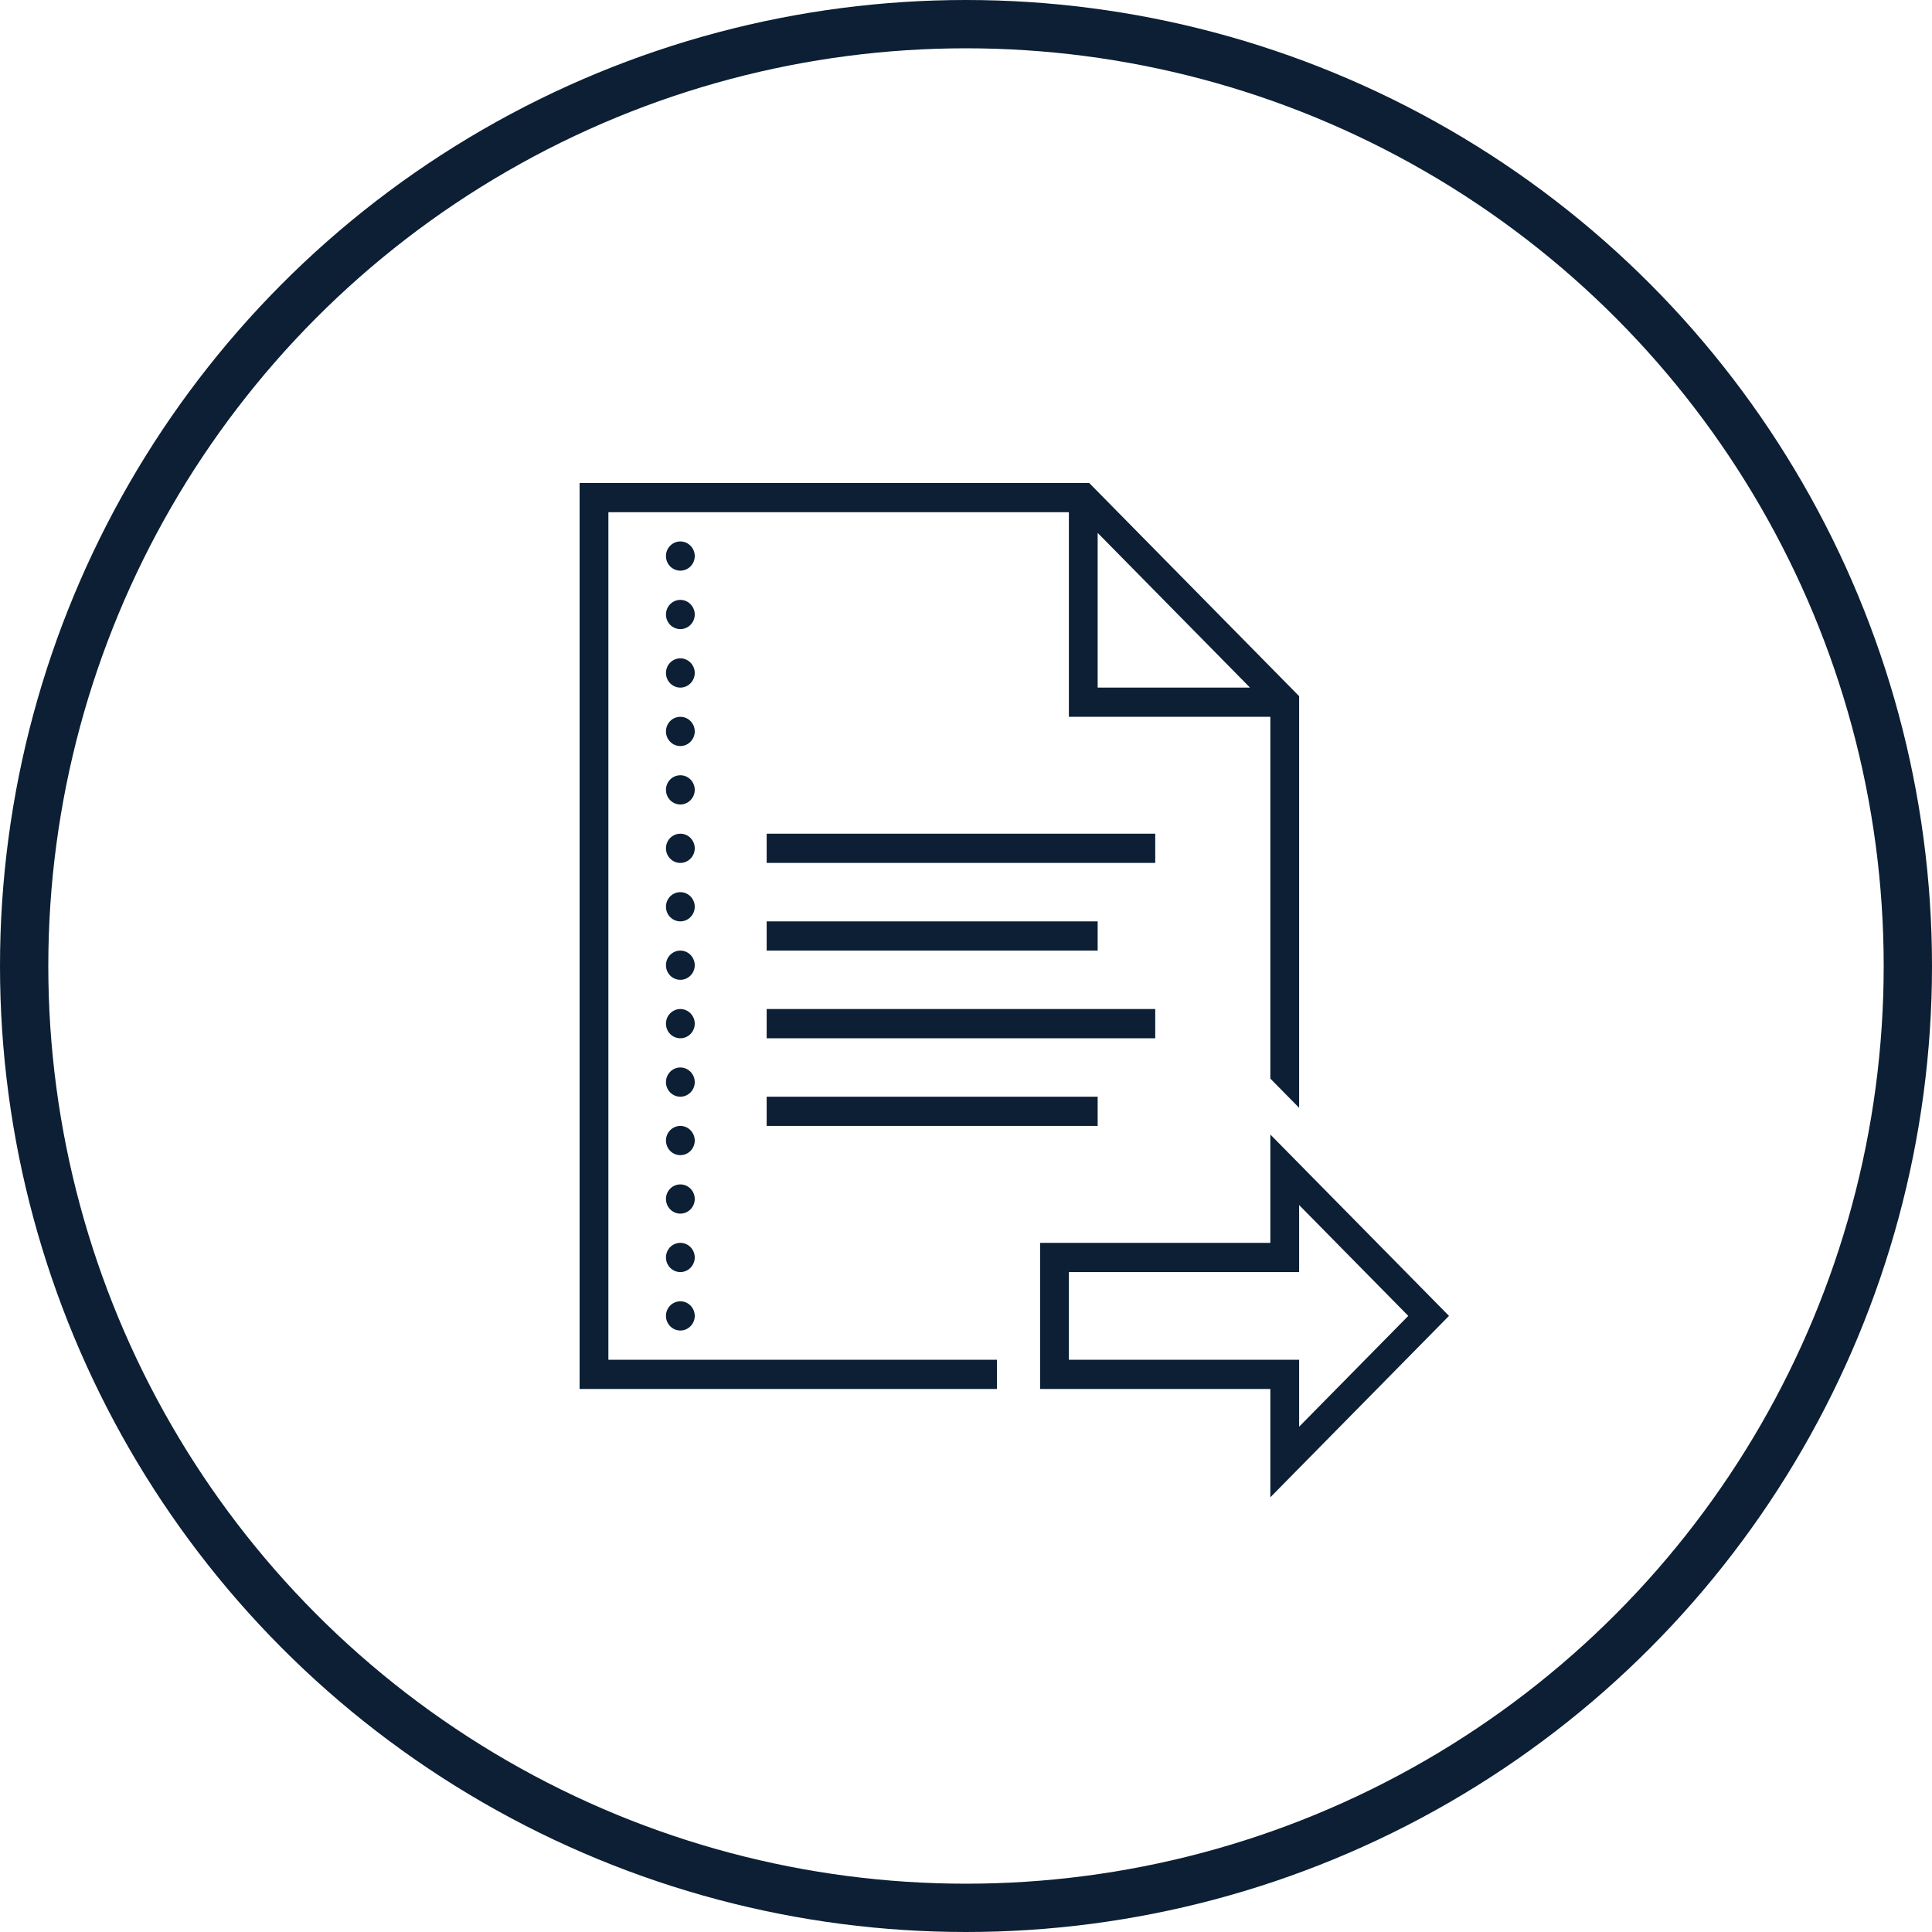
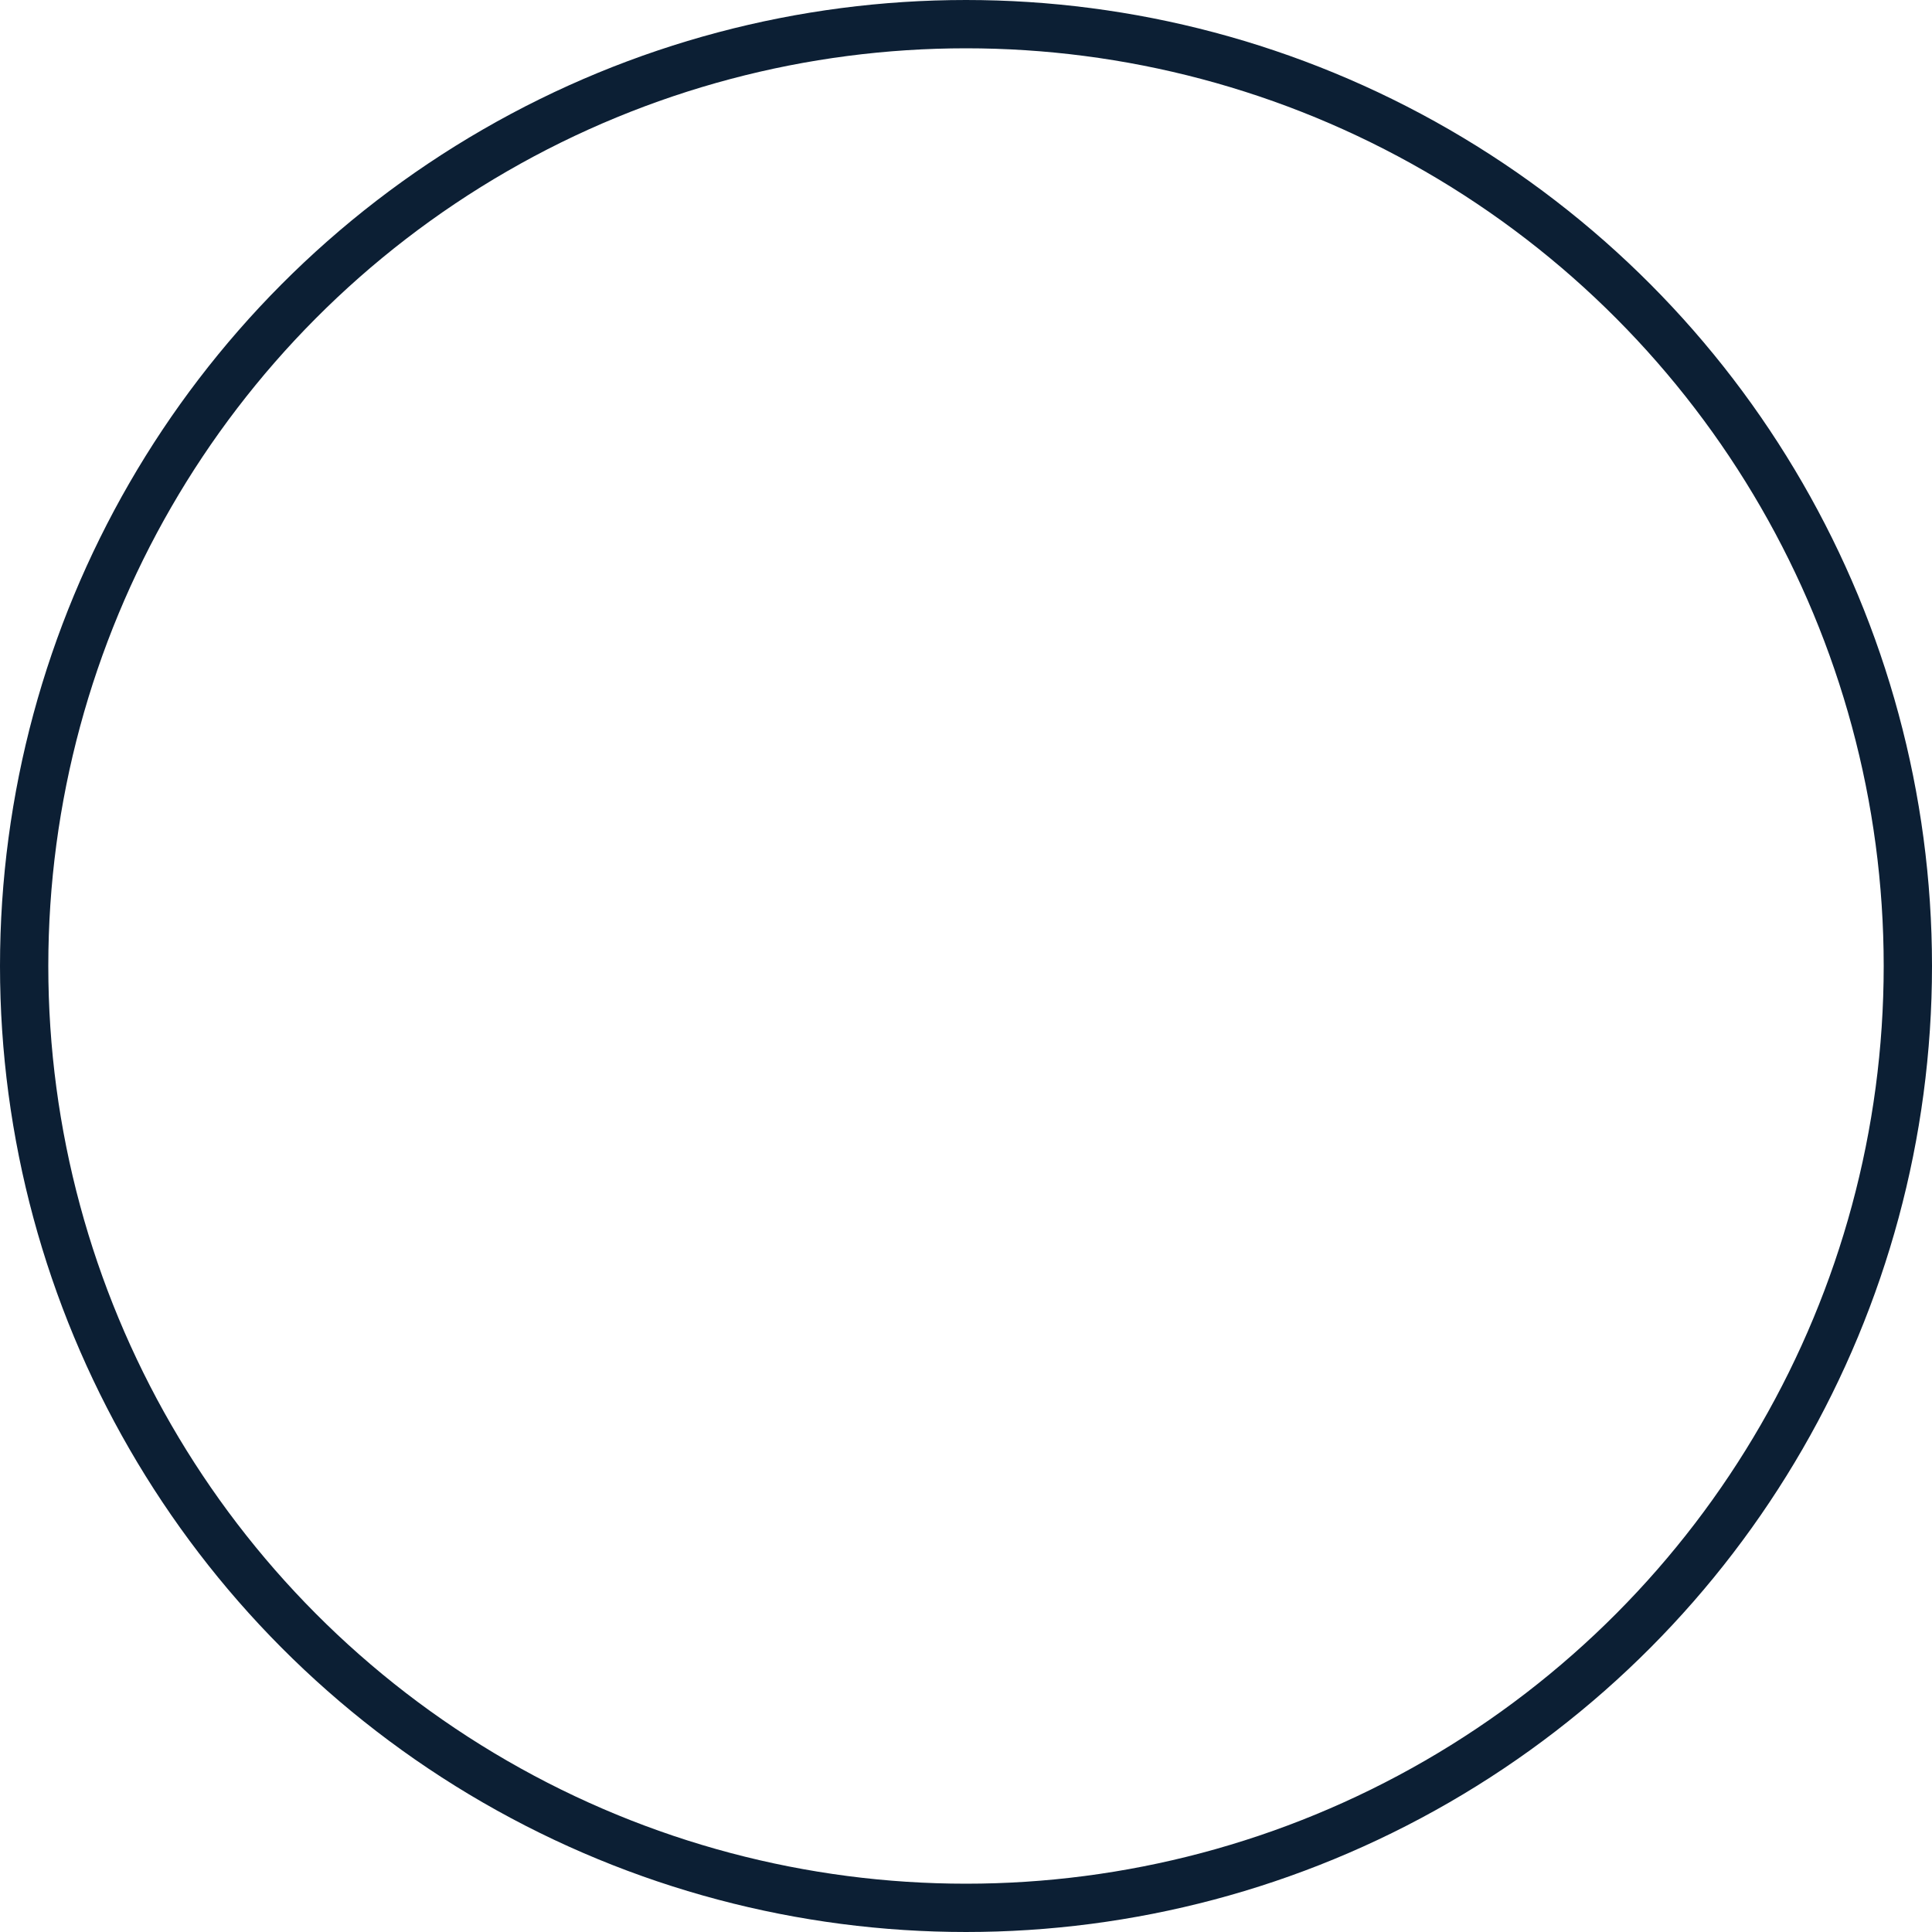
<svg xmlns="http://www.w3.org/2000/svg" width="40" height="40" viewBox="0 0 40 40" fill="none">
  <circle cx="20" cy="20" r="19.5" stroke="#0C1F34" />
-   <path d="M12 10V28.757H20.64V28.152H12.596V10.605H22.13V14.841H26.301V22.331L26.897 22.936V14.413L22.551 10H12ZM22.726 11.033L25.88 14.236H22.726V11.033ZM14.086 11.21C14.007 11.21 13.931 11.242 13.875 11.299C13.819 11.355 13.788 11.432 13.788 11.513C13.788 11.593 13.819 11.67 13.875 11.727C13.931 11.783 14.007 11.815 14.086 11.815C14.165 11.815 14.24 11.783 14.296 11.727C14.352 11.67 14.384 11.593 14.384 11.513C14.384 11.432 14.352 11.355 14.296 11.299C14.24 11.242 14.165 11.21 14.086 11.21ZM14.086 12.42C14.007 12.42 13.931 12.452 13.875 12.509C13.819 12.566 13.788 12.643 13.788 12.723C13.788 12.803 13.819 12.88 13.875 12.937C13.931 12.993 14.007 13.025 14.086 13.025C14.165 13.025 14.24 12.993 14.296 12.937C14.352 12.88 14.384 12.803 14.384 12.723C14.384 12.643 14.352 12.566 14.296 12.509C14.24 12.452 14.165 12.42 14.086 12.42ZM14.086 13.63C14.007 13.63 13.931 13.662 13.875 13.719C13.819 13.776 13.788 13.853 13.788 13.933C13.788 14.013 13.819 14.09 13.875 14.147C13.931 14.204 14.007 14.236 14.086 14.236C14.165 14.236 14.24 14.204 14.296 14.147C14.352 14.09 14.384 14.013 14.384 13.933C14.384 13.853 14.352 13.776 14.296 13.719C14.24 13.662 14.165 13.63 14.086 13.63ZM14.086 14.841C14.007 14.841 13.931 14.872 13.875 14.929C13.819 14.986 13.788 15.063 13.788 15.143C13.788 15.223 13.819 15.3 13.875 15.357C13.931 15.414 14.007 15.446 14.086 15.446C14.165 15.446 14.24 15.414 14.296 15.357C14.352 15.3 14.384 15.223 14.384 15.143C14.384 15.063 14.352 14.986 14.296 14.929C14.24 14.872 14.165 14.841 14.086 14.841ZM14.086 16.051C14.007 16.051 13.931 16.082 13.875 16.139C13.819 16.196 13.788 16.273 13.788 16.353C13.788 16.433 13.819 16.51 13.875 16.567C13.931 16.624 14.007 16.656 14.086 16.656C14.165 16.656 14.24 16.624 14.296 16.567C14.352 16.51 14.384 16.433 14.384 16.353C14.384 16.273 14.352 16.196 14.296 16.139C14.24 16.082 14.165 16.051 14.086 16.051ZM14.086 17.261C14.007 17.261 13.931 17.293 13.875 17.349C13.819 17.406 13.788 17.483 13.788 17.563C13.788 17.643 13.819 17.721 13.875 17.777C13.931 17.834 14.007 17.866 14.086 17.866C14.165 17.866 14.24 17.834 14.296 17.777C14.352 17.721 14.384 17.643 14.384 17.563C14.384 17.483 14.352 17.406 14.296 17.349C14.24 17.293 14.165 17.261 14.086 17.261ZM15.873 17.261V17.866H23.918V17.261H15.873ZM14.086 18.471C14.007 18.471 13.931 18.503 13.875 18.559C13.819 18.616 13.788 18.693 13.788 18.773C13.788 18.854 13.819 18.931 13.875 18.987C13.931 19.044 14.007 19.076 14.086 19.076C14.165 19.076 14.24 19.044 14.296 18.987C14.352 18.931 14.384 18.854 14.384 18.773C14.384 18.693 14.352 18.616 14.296 18.559C14.24 18.503 14.165 18.471 14.086 18.471ZM15.873 19.076V19.681H22.726V19.076H15.873ZM14.086 19.681C14.007 19.681 13.931 19.713 13.875 19.77C13.819 19.826 13.788 19.903 13.788 19.984C13.788 20.064 13.819 20.141 13.875 20.198C13.931 20.254 14.007 20.286 14.086 20.286C14.165 20.286 14.24 20.254 14.296 20.198C14.352 20.141 14.384 20.064 14.384 19.984C14.384 19.903 14.352 19.826 14.296 19.77C14.24 19.713 14.165 19.681 14.086 19.681ZM14.086 20.891C14.007 20.891 13.931 20.923 13.875 20.98C13.819 21.037 13.788 21.113 13.788 21.194C13.788 21.274 13.819 21.351 13.875 21.408C13.931 21.464 14.007 21.496 14.086 21.496C14.165 21.496 14.24 21.464 14.296 21.408C14.352 21.351 14.384 21.274 14.384 21.194C14.384 21.113 14.352 21.037 14.296 20.98C14.24 20.923 14.165 20.891 14.086 20.891ZM15.873 20.891V21.496H23.918V20.891H15.873ZM14.086 22.101C14.007 22.101 13.931 22.133 13.875 22.19C13.819 22.247 13.788 22.324 13.788 22.404C13.788 22.484 13.819 22.561 13.875 22.618C13.931 22.674 14.007 22.706 14.086 22.706C14.165 22.706 14.24 22.674 14.296 22.618C14.352 22.561 14.384 22.484 14.384 22.404C14.384 22.324 14.352 22.247 14.296 22.19C14.24 22.133 14.165 22.101 14.086 22.101ZM15.873 22.706V23.311H22.726V22.706H15.873ZM14.086 23.311C14.007 23.311 13.931 23.343 13.875 23.4C13.819 23.457 13.788 23.534 13.788 23.614C13.788 23.694 13.819 23.771 13.875 23.828C13.931 23.885 14.007 23.916 14.086 23.916C14.165 23.916 14.24 23.885 14.296 23.828C14.352 23.771 14.384 23.694 14.384 23.614C14.384 23.534 14.352 23.457 14.296 23.4C14.24 23.343 14.165 23.311 14.086 23.311ZM26.301 23.489V25.732H21.534V28.757H26.301V31L30 27.244L26.301 23.489ZM14.086 24.522C14.007 24.522 13.931 24.553 13.875 24.61C13.819 24.667 13.788 24.744 13.788 24.824C13.788 24.904 13.819 24.981 13.875 25.038C13.931 25.095 14.007 25.127 14.086 25.127C14.165 25.127 14.24 25.095 14.296 25.038C14.352 24.981 14.384 24.904 14.384 24.824C14.384 24.744 14.352 24.667 14.296 24.61C14.24 24.553 14.165 24.522 14.086 24.522ZM26.897 24.949L29.157 27.244L26.897 29.539V28.152H22.13V26.337H26.897V26.034V24.949ZM14.086 25.732C14.007 25.732 13.931 25.764 13.875 25.82C13.819 25.877 13.788 25.954 13.788 26.034C13.788 26.114 13.819 26.191 13.875 26.248C13.931 26.305 14.007 26.337 14.086 26.337C14.165 26.337 14.24 26.305 14.296 26.248C14.352 26.191 14.384 26.114 14.384 26.034C14.384 25.954 14.352 25.877 14.296 25.82C14.24 25.764 14.165 25.732 14.086 25.732ZM14.086 26.942C14.007 26.942 13.931 26.974 13.875 27.03C13.819 27.087 13.788 27.164 13.788 27.244C13.788 27.325 13.819 27.401 13.875 27.458C13.931 27.515 14.007 27.547 14.086 27.547C14.165 27.547 14.24 27.515 14.296 27.458C14.352 27.401 14.384 27.325 14.384 27.244C14.384 27.164 14.352 27.087 14.296 27.03C14.24 26.974 14.165 26.942 14.086 26.942Z" fill="#0C1F34" />
</svg>